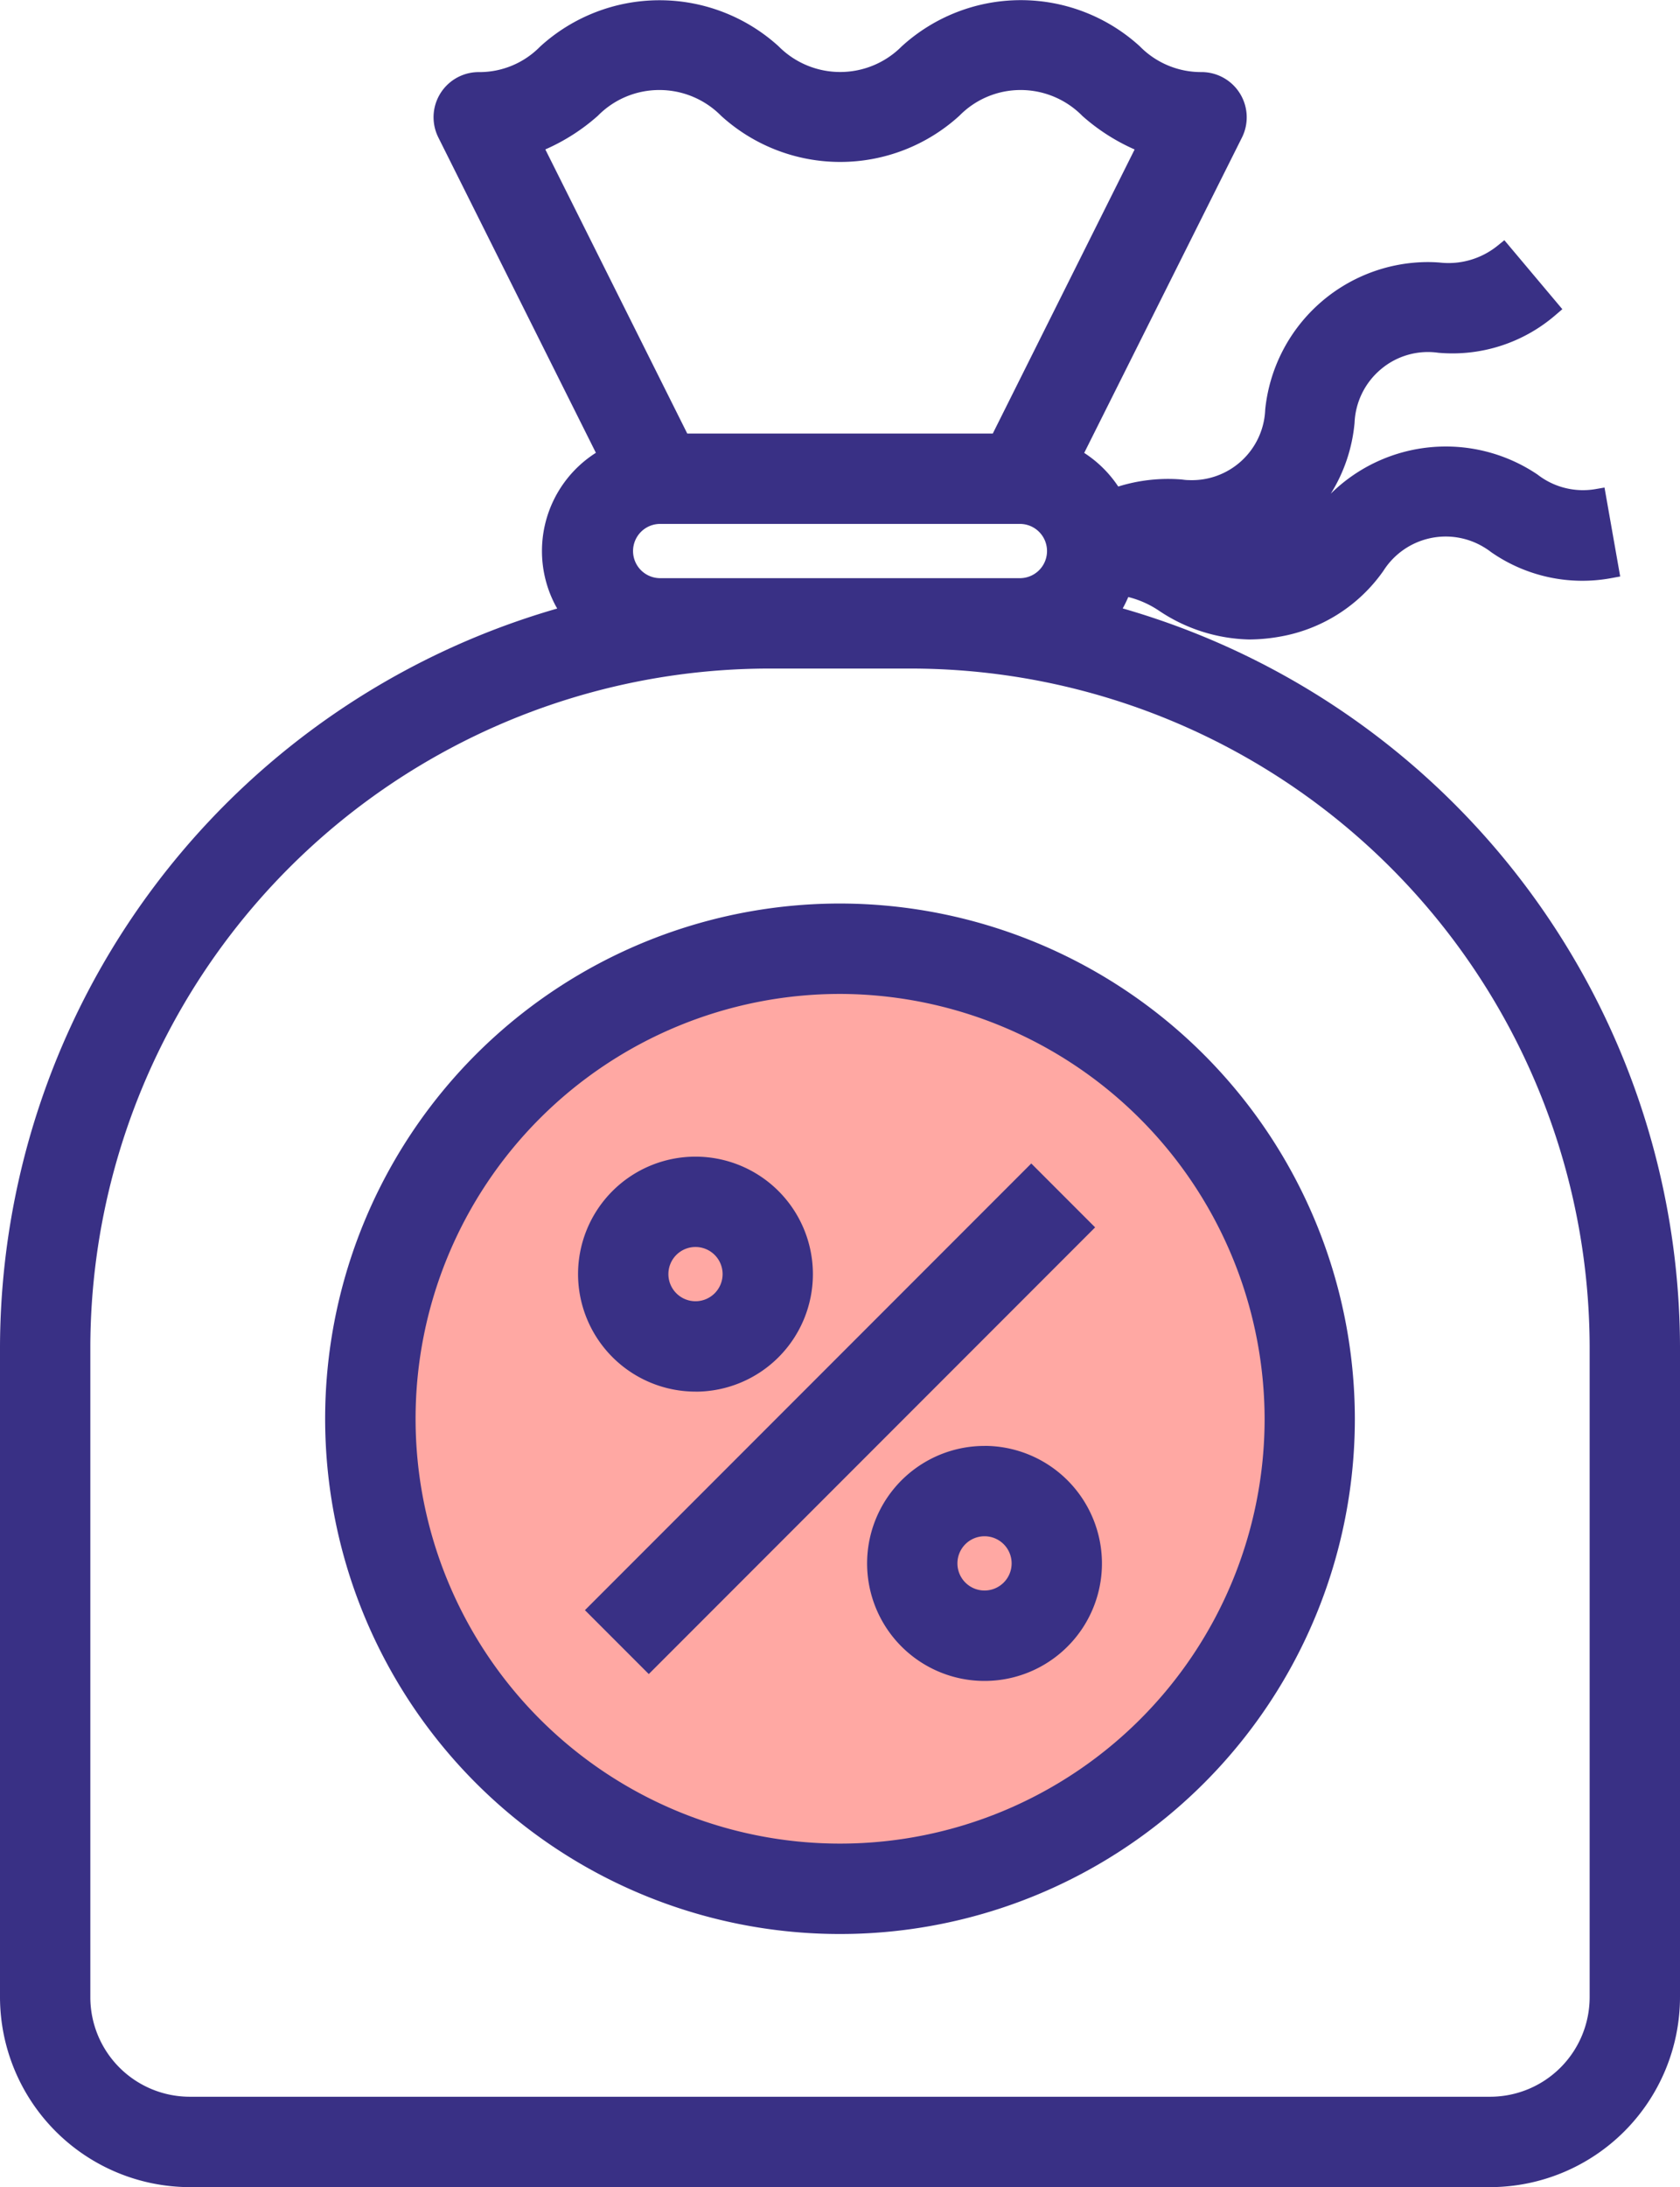
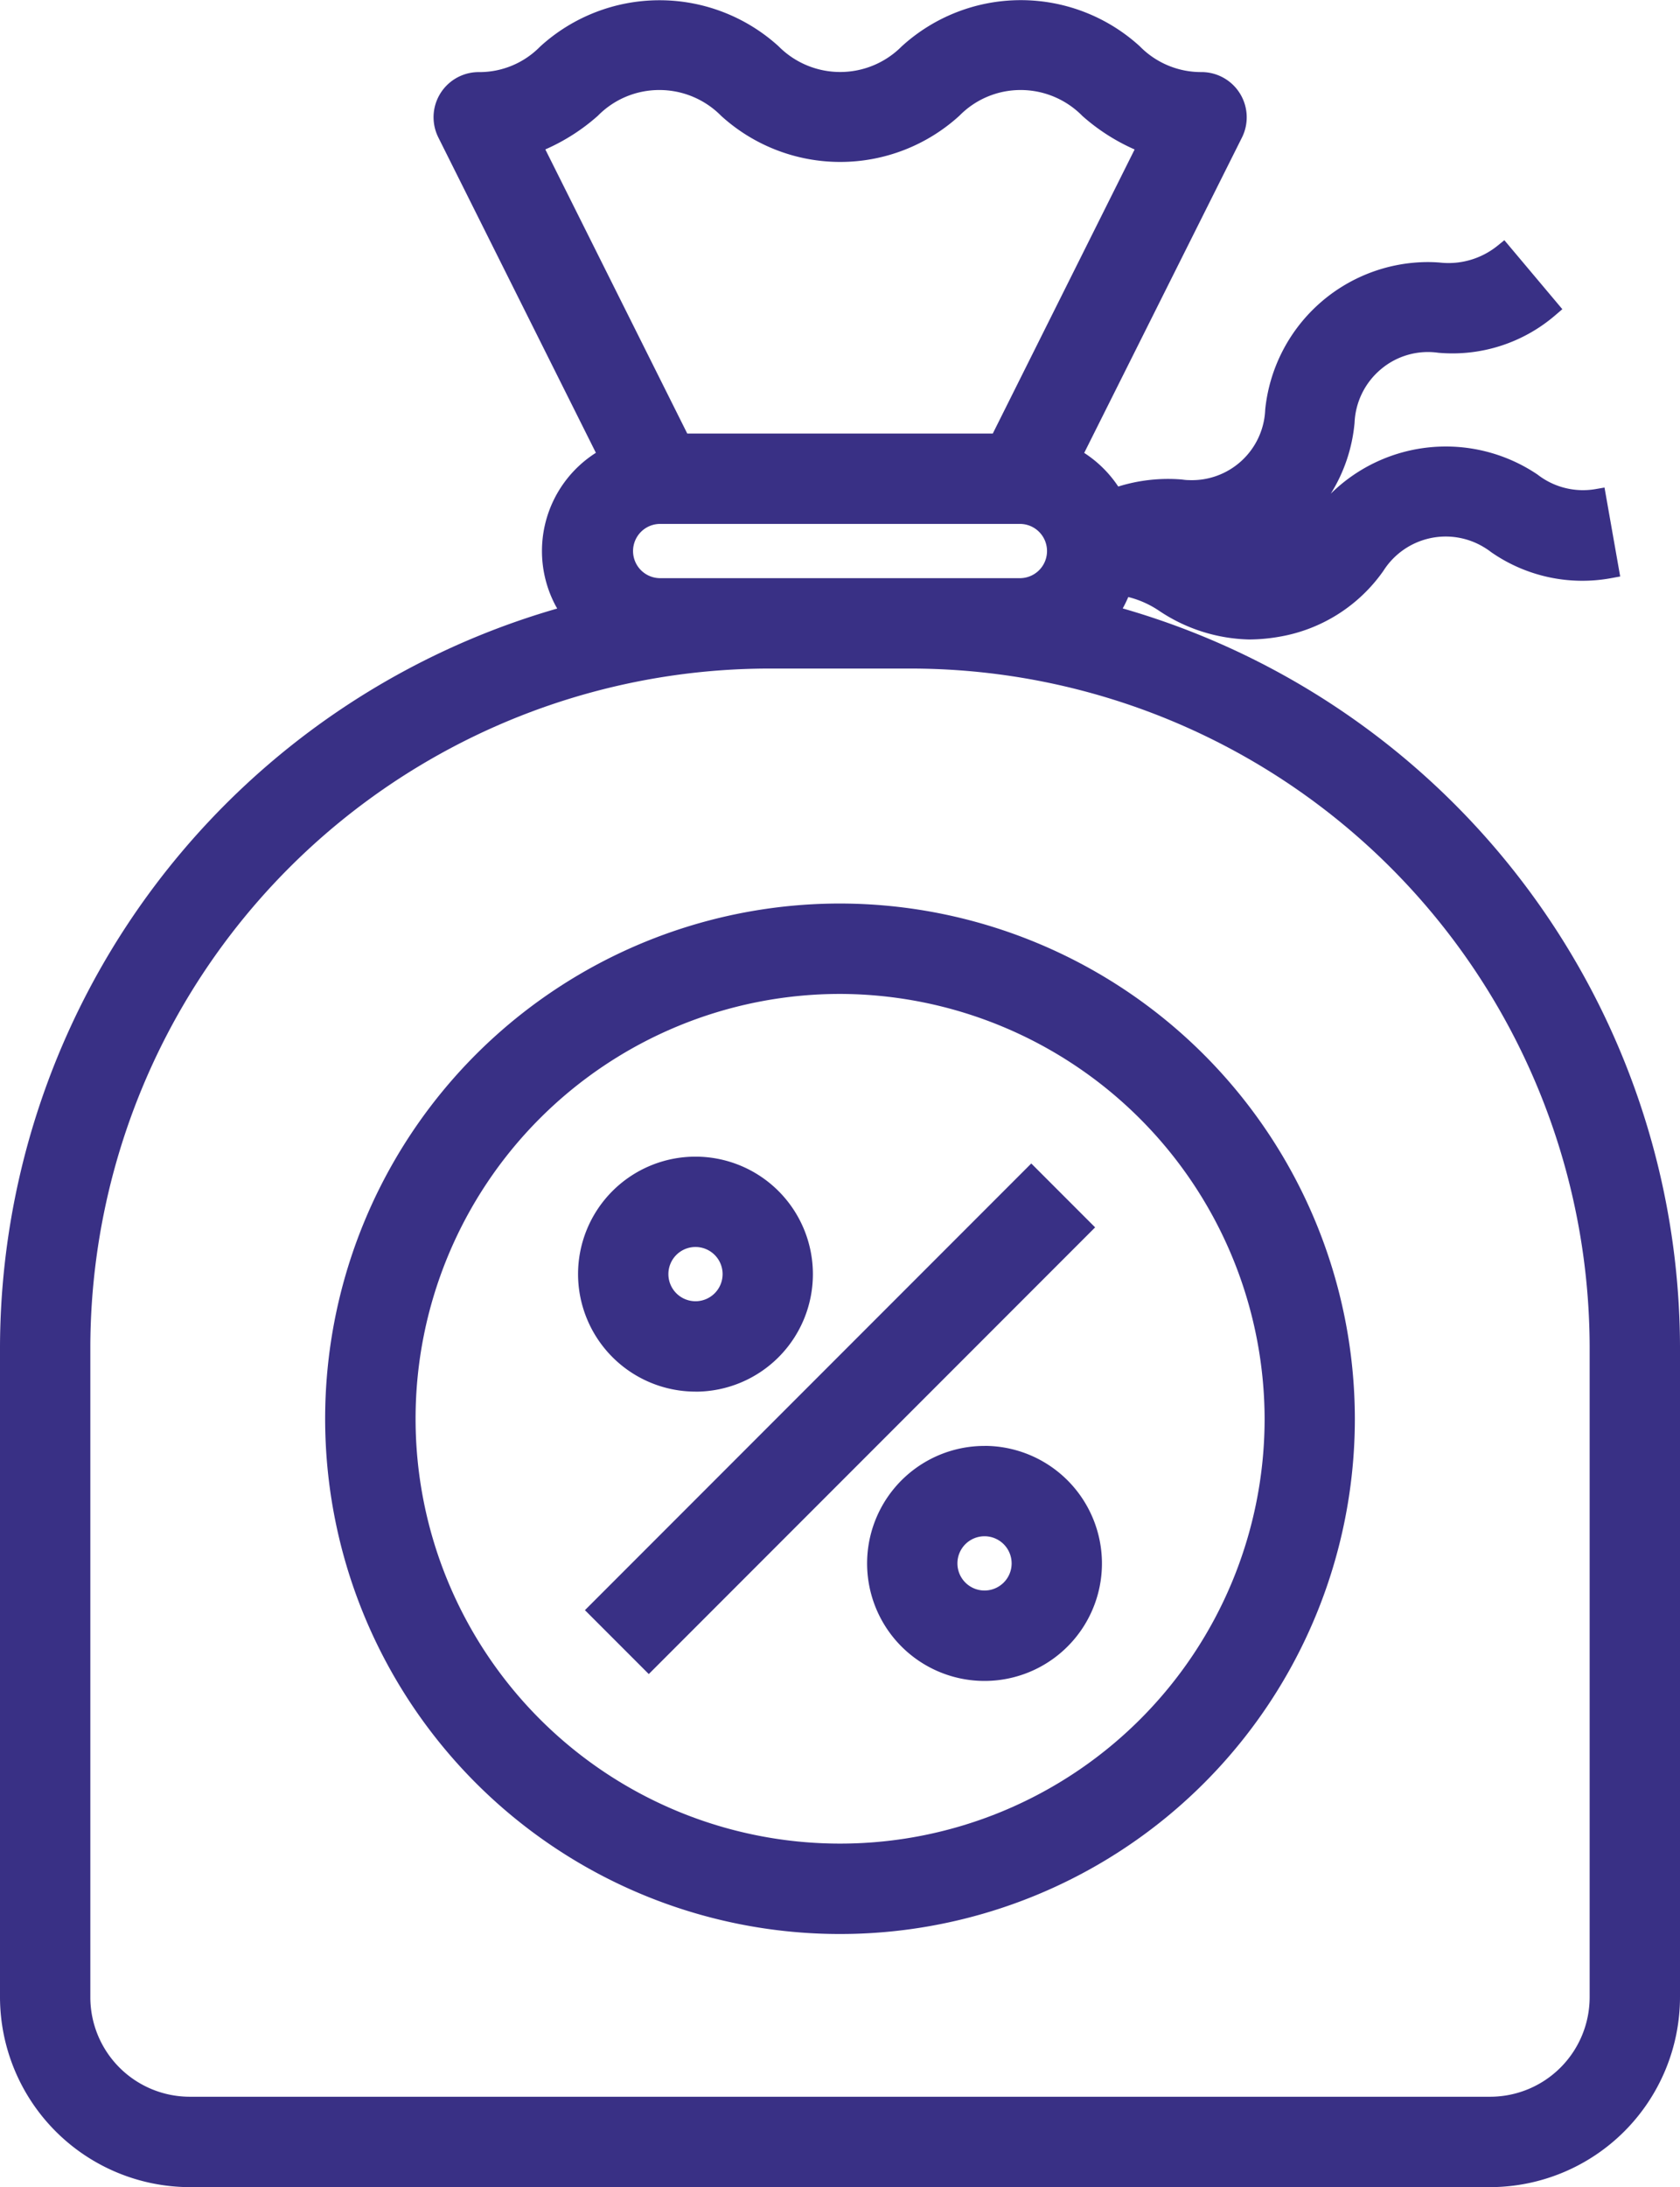
<svg xmlns="http://www.w3.org/2000/svg" width="70.28" height="91.425" viewBox="0 0 70.28 91.425">
  <defs>
    <clipPath id="oumh47yx3a">
      <path data-name="Rectangle 84" style="fill:none" d="M0 0h70.28v91.425H0z" />
    </clipPath>
  </defs>
  <g data-name="Group 133">
    <g data-name="Group 132" style="clip-path:url(#oumh47yx3a)">
-       <path data-name="Path 65" d="M49.694 45.92c0 10.454-8.827 18.93-19.716 18.93s-19.717-8.475-19.717-18.93 8.828-18.93 19.716-18.93 19.716 8.476 19.716 18.93" transform="translate(5.248 13.803)" style="fill:#ffa8a3" />
      <path data-name="Path 66" d="M46.967 25.432c.086-.154.162-.313.233-.476a4.056 4.056 0 0 1 1.288.574 7.028 7.028 0 0 0 3.765 1.2 7.393 7.393 0 0 0 1.256-.113 6.685 6.685 0 0 0 4.366-2.76 3.086 3.086 0 0 1 4.253-.952c.08.05.156.1.248.172a6.677 6.677 0 0 0 5.033 1.088l.369-.068-.656-3.718-.373.065a3.1 3.1 0 0 1-2.43-.608 6.859 6.859 0 0 0-8.648.8 6.734 6.734 0 0 0 .995-2.965 3.085 3.085 0 0 1 1.1-2.235 3.05 3.05 0 0 1 2.4-.691 6.6 6.6 0 0 0 4.908-1.578l.284-.243-2.426-2.884-.289.234a3.265 3.265 0 0 1-2.415.7 6.403 6.403 0 0 0-.515-.02 6.86 6.86 0 0 0-6.785 6.164 3.068 3.068 0 0 1-3.2 2.95c-.1 0-.189-.012-.3-.026a7 7 0 0 0-2.648.295 4.909 4.909 0 0 0-1.424-1.406l6.6-13.185a1.891 1.891 0 0 0-1.693-2.734h-.011a3.585 3.585 0 0 1-2.572-1.079 7.387 7.387 0 0 0-9.965.011 3.627 3.627 0 0 1-5.145-.011 7.407 7.407 0 0 0-9.975.014 3.552 3.552 0 0 1-2.533 1.066h-.035a1.889 1.889 0 0 0-1.89 1.887 1.907 1.907 0 0 0 .2.845l6.591 13.182a4.864 4.864 0 0 0-1.685 6.392l.067.118A32.211 32.211 0 0 0 0 56.284V83.49a7.957 7.957 0 0 0 7.935 7.935h54.41a7.956 7.956 0 0 0 7.935-7.935V56.284a32.2 32.2 0 0 0-23.313-30.852M66.5 56.284V83.49a4.162 4.162 0 0 1-4.156 4.156H7.935a4.161 4.161 0 0 1-4.156-4.156V56.284a28.417 28.417 0 0 1 28.338-28.338h6.046A28.415 28.415 0 0 1 66.5 56.284M27.583 21.9H42.7a1.134 1.134 0 0 1 0 2.267H27.583a1.134 1.134 0 0 1 0-2.267m13.949-3.779H28.75L22.813 6.245A8.336 8.336 0 0 0 25 4.848l.018-.017a3.6 3.6 0 0 1 2.56-1.069h.009a3.63 3.63 0 0 1 2.583 1.081 7.4 7.4 0 0 0 9.971-.012 3.582 3.582 0 0 1 2.547-1.069h.012a3.622 3.622 0 0 1 2.581 1.085 8.364 8.364 0 0 0 2.184 1.4z" transform="translate(0 .001)" style="fill:#393085" />
      <path data-name="Rectangle 83" transform="rotate(-45 93.482 4.117)" style="fill:#393085" d="M0 0h26.407v3.778H0z" />
      <path data-name="Path 67" d="M28.912 39.99a4.912 4.912 0 1 0 4.912 4.91 4.918 4.918 0 0 0-4.912-4.912m1.134 4.912a1.134 1.134 0 1 1-1.134-1.134 1.135 1.135 0 0 1 1.134 1.134" transform="translate(12.274 20.452)" style="fill:#393085" />
      <path data-name="Path 68" d="M20.912 41.814A4.912 4.912 0 1 0 16 36.9a4.918 4.918 0 0 0 4.912 4.912M19.779 36.9a1.134 1.134 0 1 1 1.134 1.134 1.135 1.135 0 0 1-1.134-1.134" transform="translate(8.182 16.36)" style="fill:#393085" />
      <path data-name="Path 69" d="M30.538 24.989a21.538 21.538 0 1 0 21.537 21.538 21.563 21.563 0 0 0-21.537-21.538M48.3 46.527a17.759 17.759 0 1 1-17.762-17.759A17.805 17.805 0 0 1 48.3 46.527" transform="translate(4.603 12.78)" style="fill:#393085" />
    </g>
  </g>
</svg>